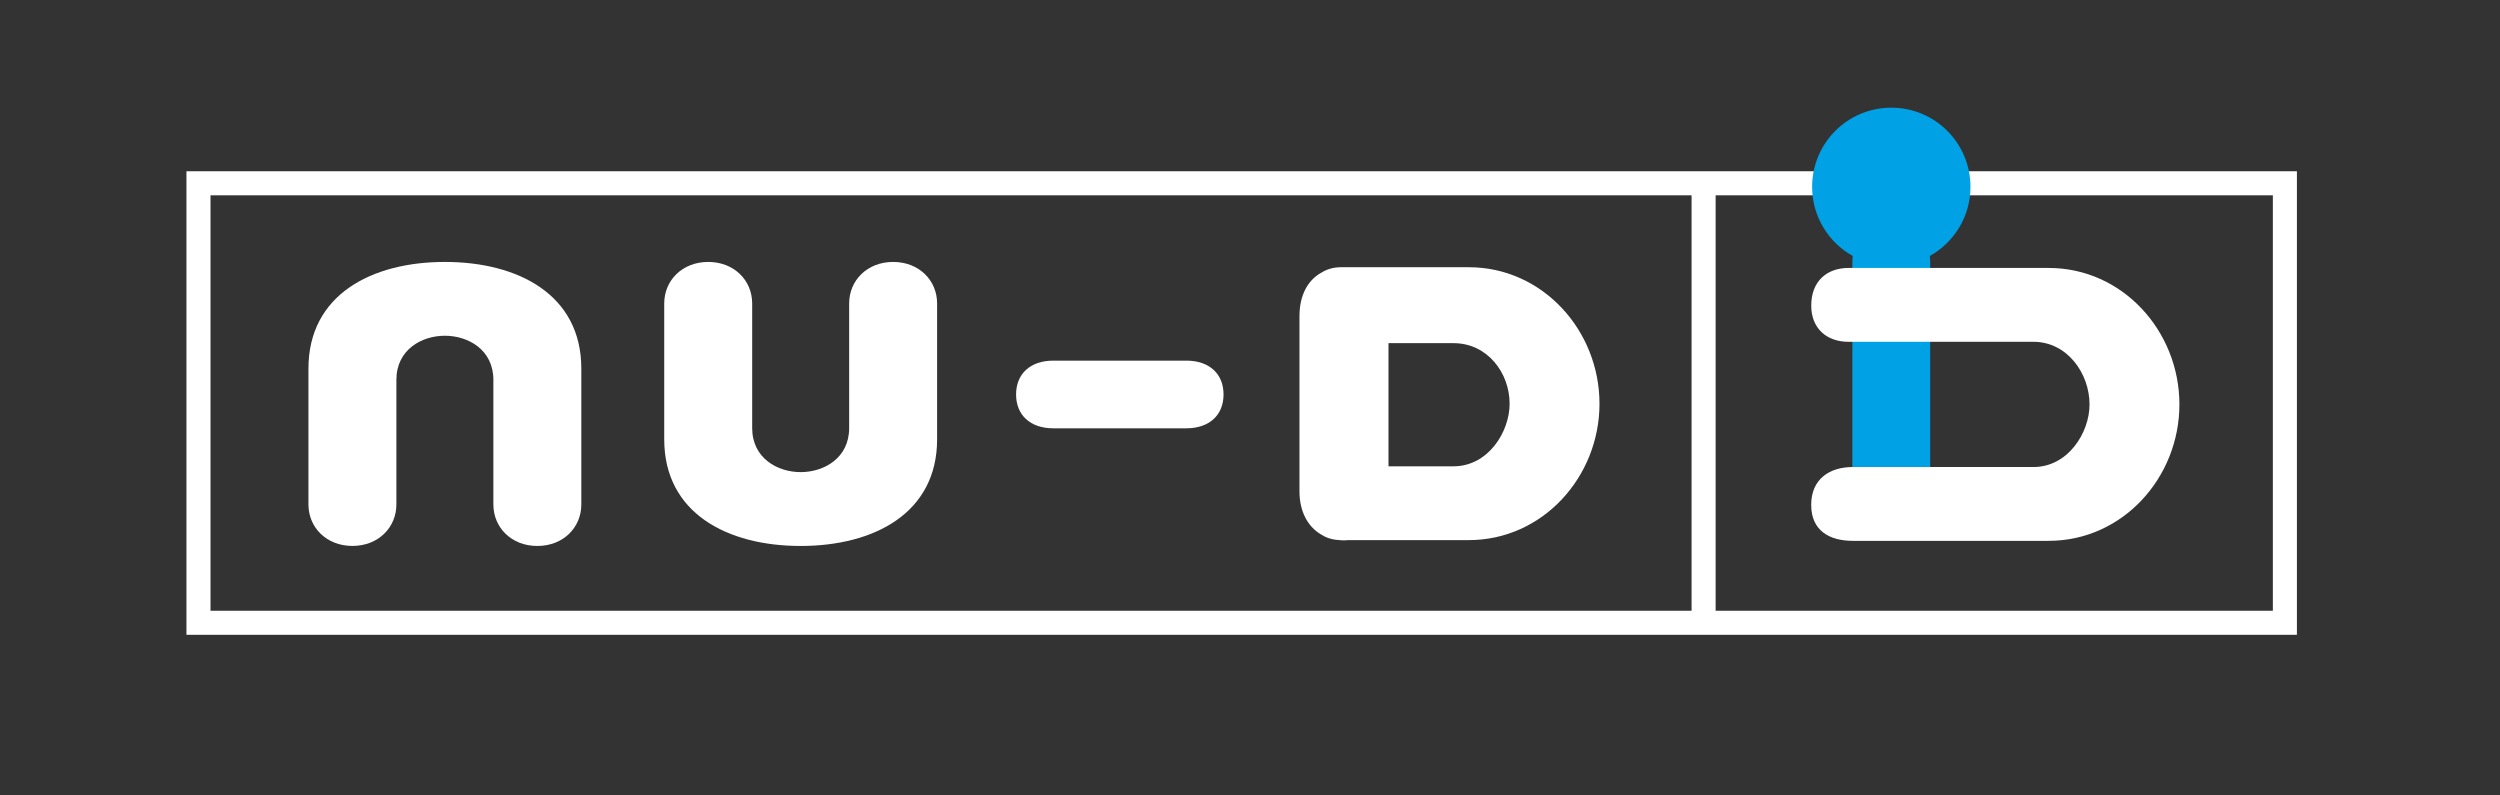
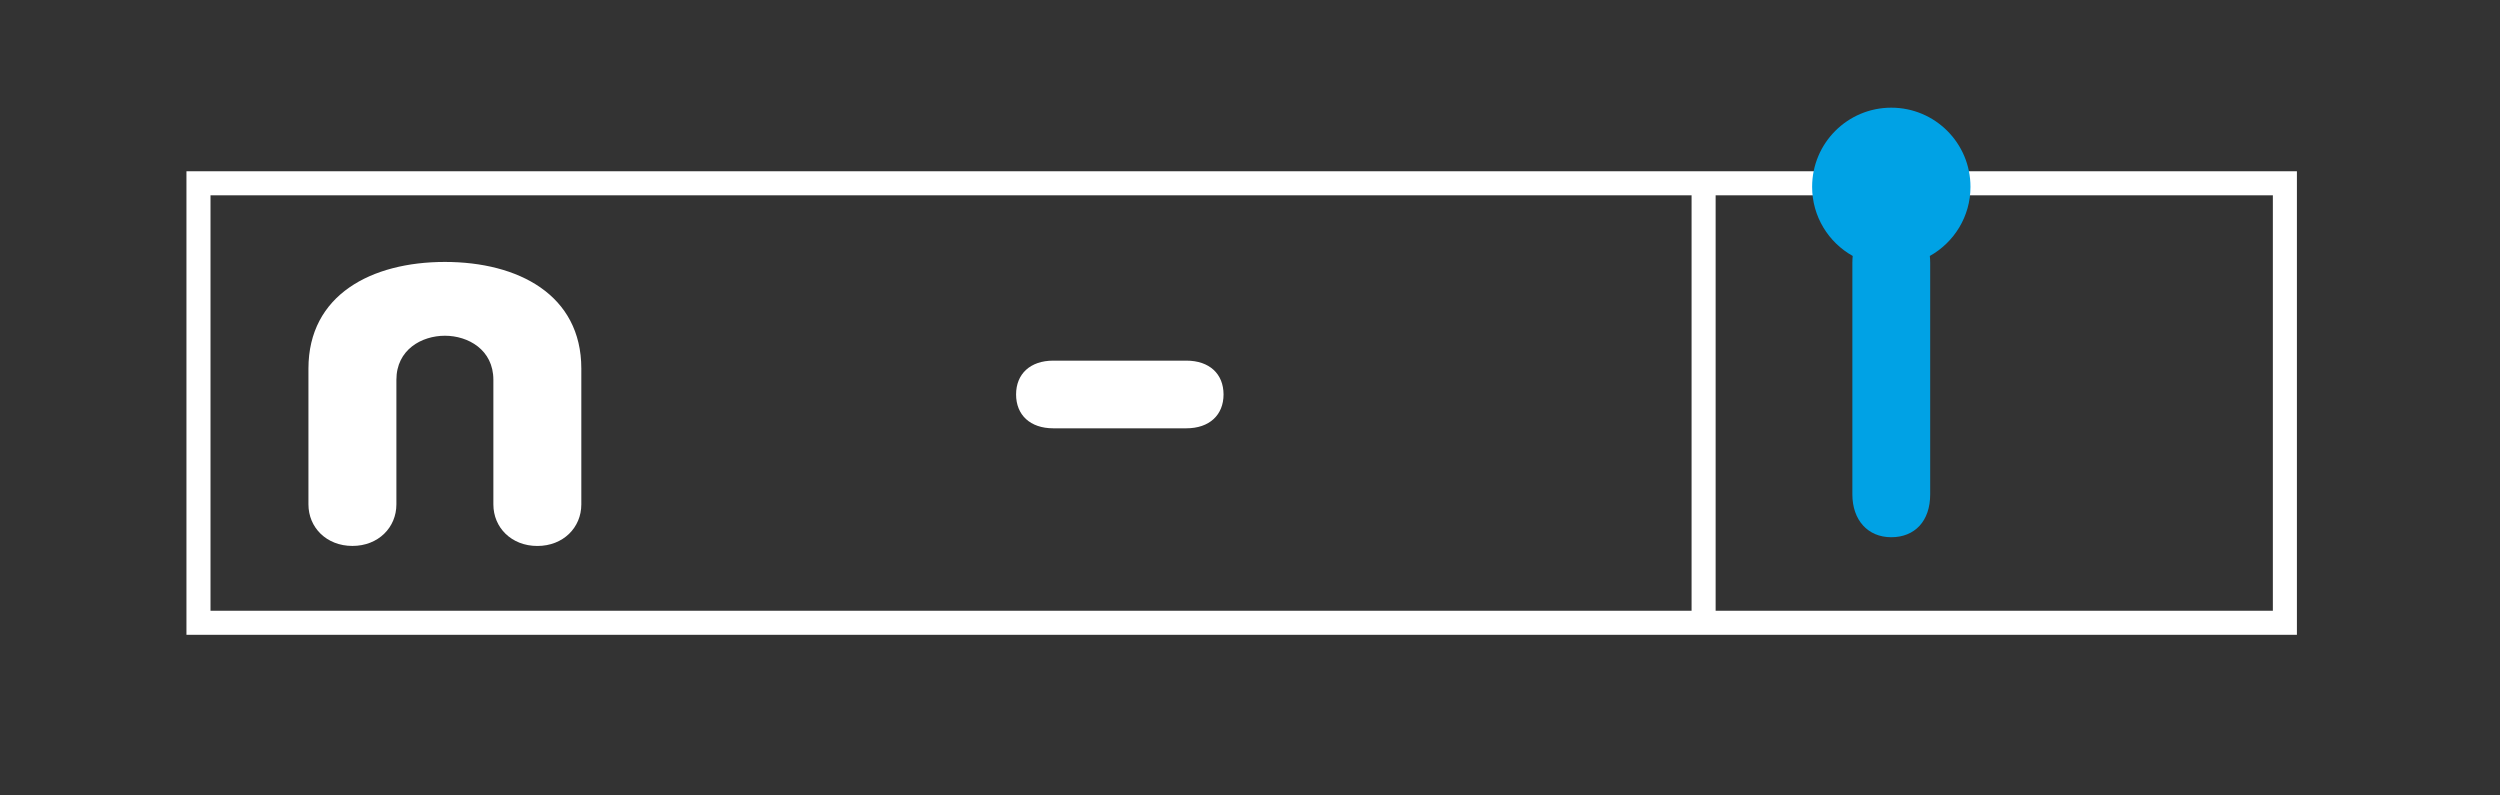
<svg xmlns="http://www.w3.org/2000/svg" id="Layer_1" x="0px" y="0px" viewBox="0 0 623.62 198.43" xml:space="preserve">
  <rect x="0" y="0" width="623.62" height="198.43" fill="#333333" stroke="none" />
  <g>
    <g>
-       <path fill="#FFFFFF" d="M233.76,109.59c0,18.41-15.75,26.6-34.04,26.6c-18.28,0-34.03-8.18-34.03-26.6V75.7 c0-5.75,4.5-10.36,10.97-10.36s10.97,4.6,10.97,10.36v31.07c0,7.54,6.33,11,12.09,11c5.77,0,12.1-3.45,12.1-11V75.7 c0-5.75,4.5-10.36,10.97-10.36s10.97,4.6,10.97,10.36V109.59z" />
      <path fill="#FFFFFF" d="M295.93,89.96c5.77,0,9.28,3.32,9.28,8.44c0,5.11-3.52,8.44-9.28,8.44h-33.19c-5.77,0-9.28-3.33-9.28-8.44 c0-5.12,3.52-8.44,9.28-8.44H295.93z" />
    </g>
    <path fill="#FFFFFF" d="M76.94,91.94c0-18.41,15.75-26.6,34.04-26.6c18.28,0,34.03,8.18,34.03,26.6v33.89 c0,5.75-4.5,10.36-10.97,10.36s-10.97-4.6-10.97-10.36V94.75c0-7.54-6.33-11-12.09-11c-5.77,0-12.1,3.45-12.1,11v31.07 c0,5.75-4.5,10.36-10.97,10.36s-10.97-4.6-10.97-10.36V91.94z" />
-     <path fill="#FFFFFF" d="M366.39,66.66H334.5c-1.87,0-3.5,0.48-4.86,1.34c-3.45,1.89-5.49,5.69-5.49,10.88v43.69 c0,4.89,1.98,8.72,5.32,10.71c1.22,0.81,2.67,1.31,4.32,1.42c0.48,0.05,0.97,0.09,1.47,0.09c0.43,0,0.84-0.02,1.25-0.06h29.88 c18.41,0,32.6-15.75,32.6-34.03C398.98,82.42,384.8,66.66,366.39,66.66z M362.57,116.32h-16.21V85.6h16.21c8.5,0,14,7.45,14,15.1 C376.57,107.72,371.24,116.32,362.57,116.32z" />
    <path fill="#FFFFFF" d="M572.96,158.35V42.72H46.51v115.63H572.96z M566.96,152.35h-139V48.72h139V152.35z M52.51,48.72h369.45 v103.63H52.51V48.72z" />
    <path fill="#00A2E5" d="M491.53,46.61c0-10.91-8.84-19.75-19.75-19.75s-19.75,8.84-19.75,19.75c0,7.41,4.09,13.86,10.13,17.24 c-0.05,0.52-0.09,1.05-0.09,1.61v57.88c0,6.36,3.82,10.67,9.7,10.67c5.88,0,9.71-4.04,9.71-10.67V65.46c0-0.56-0.04-1.09-0.09-1.61 C487.43,60.47,491.53,54.02,491.53,46.61z" />
-     <path fill="#FFFFFF" d="M511.05,66.84c18.41,0,32.6,15.75,32.6,34.04c0,18.28-14.18,34.03-32.6,34.03h-48.89 c-5.75,0-10.36-2.5-10.36-8.97s4.6-9.44,10.36-9.44h45.07c8.67,0,14-8.6,14-15.62c0-7.65-5.5-15.62-14-15.62l-46.13,0 c-5.55,0-9.29-3.45-9.29-9.02c0-6.06,3.87-9.4,9.29-9.4L511.05,66.84z" />
  </g>
</svg>